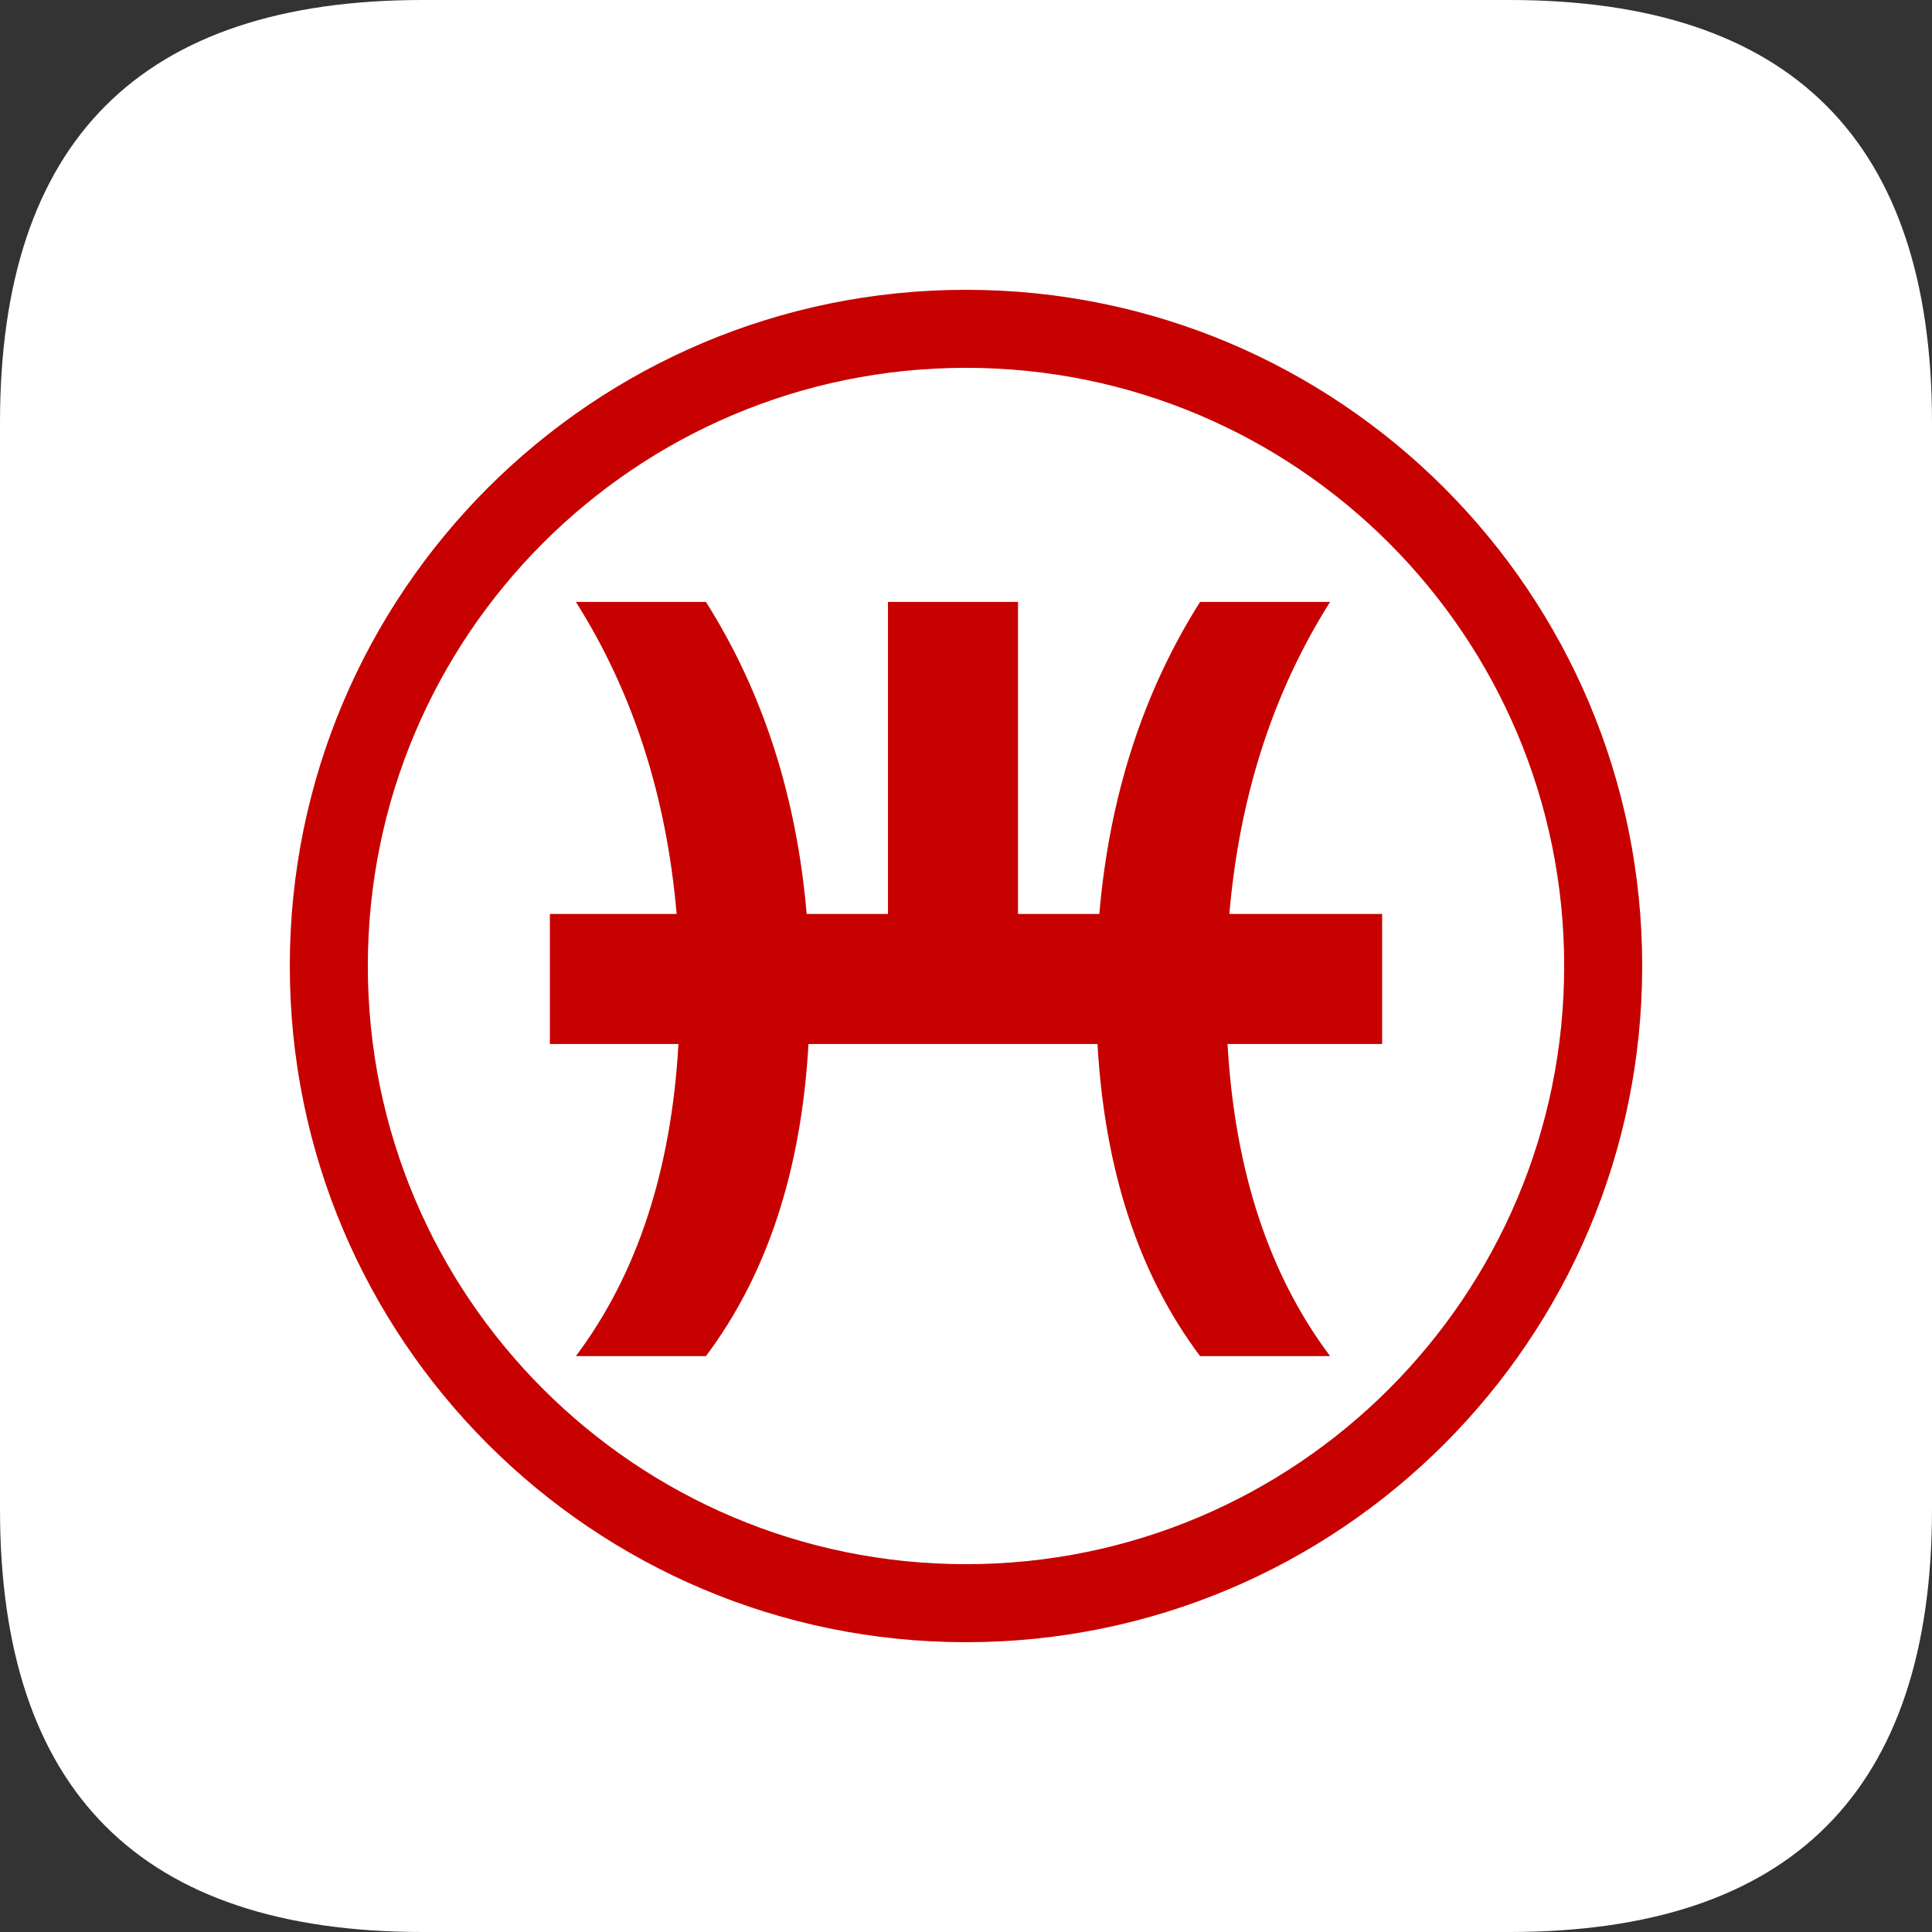
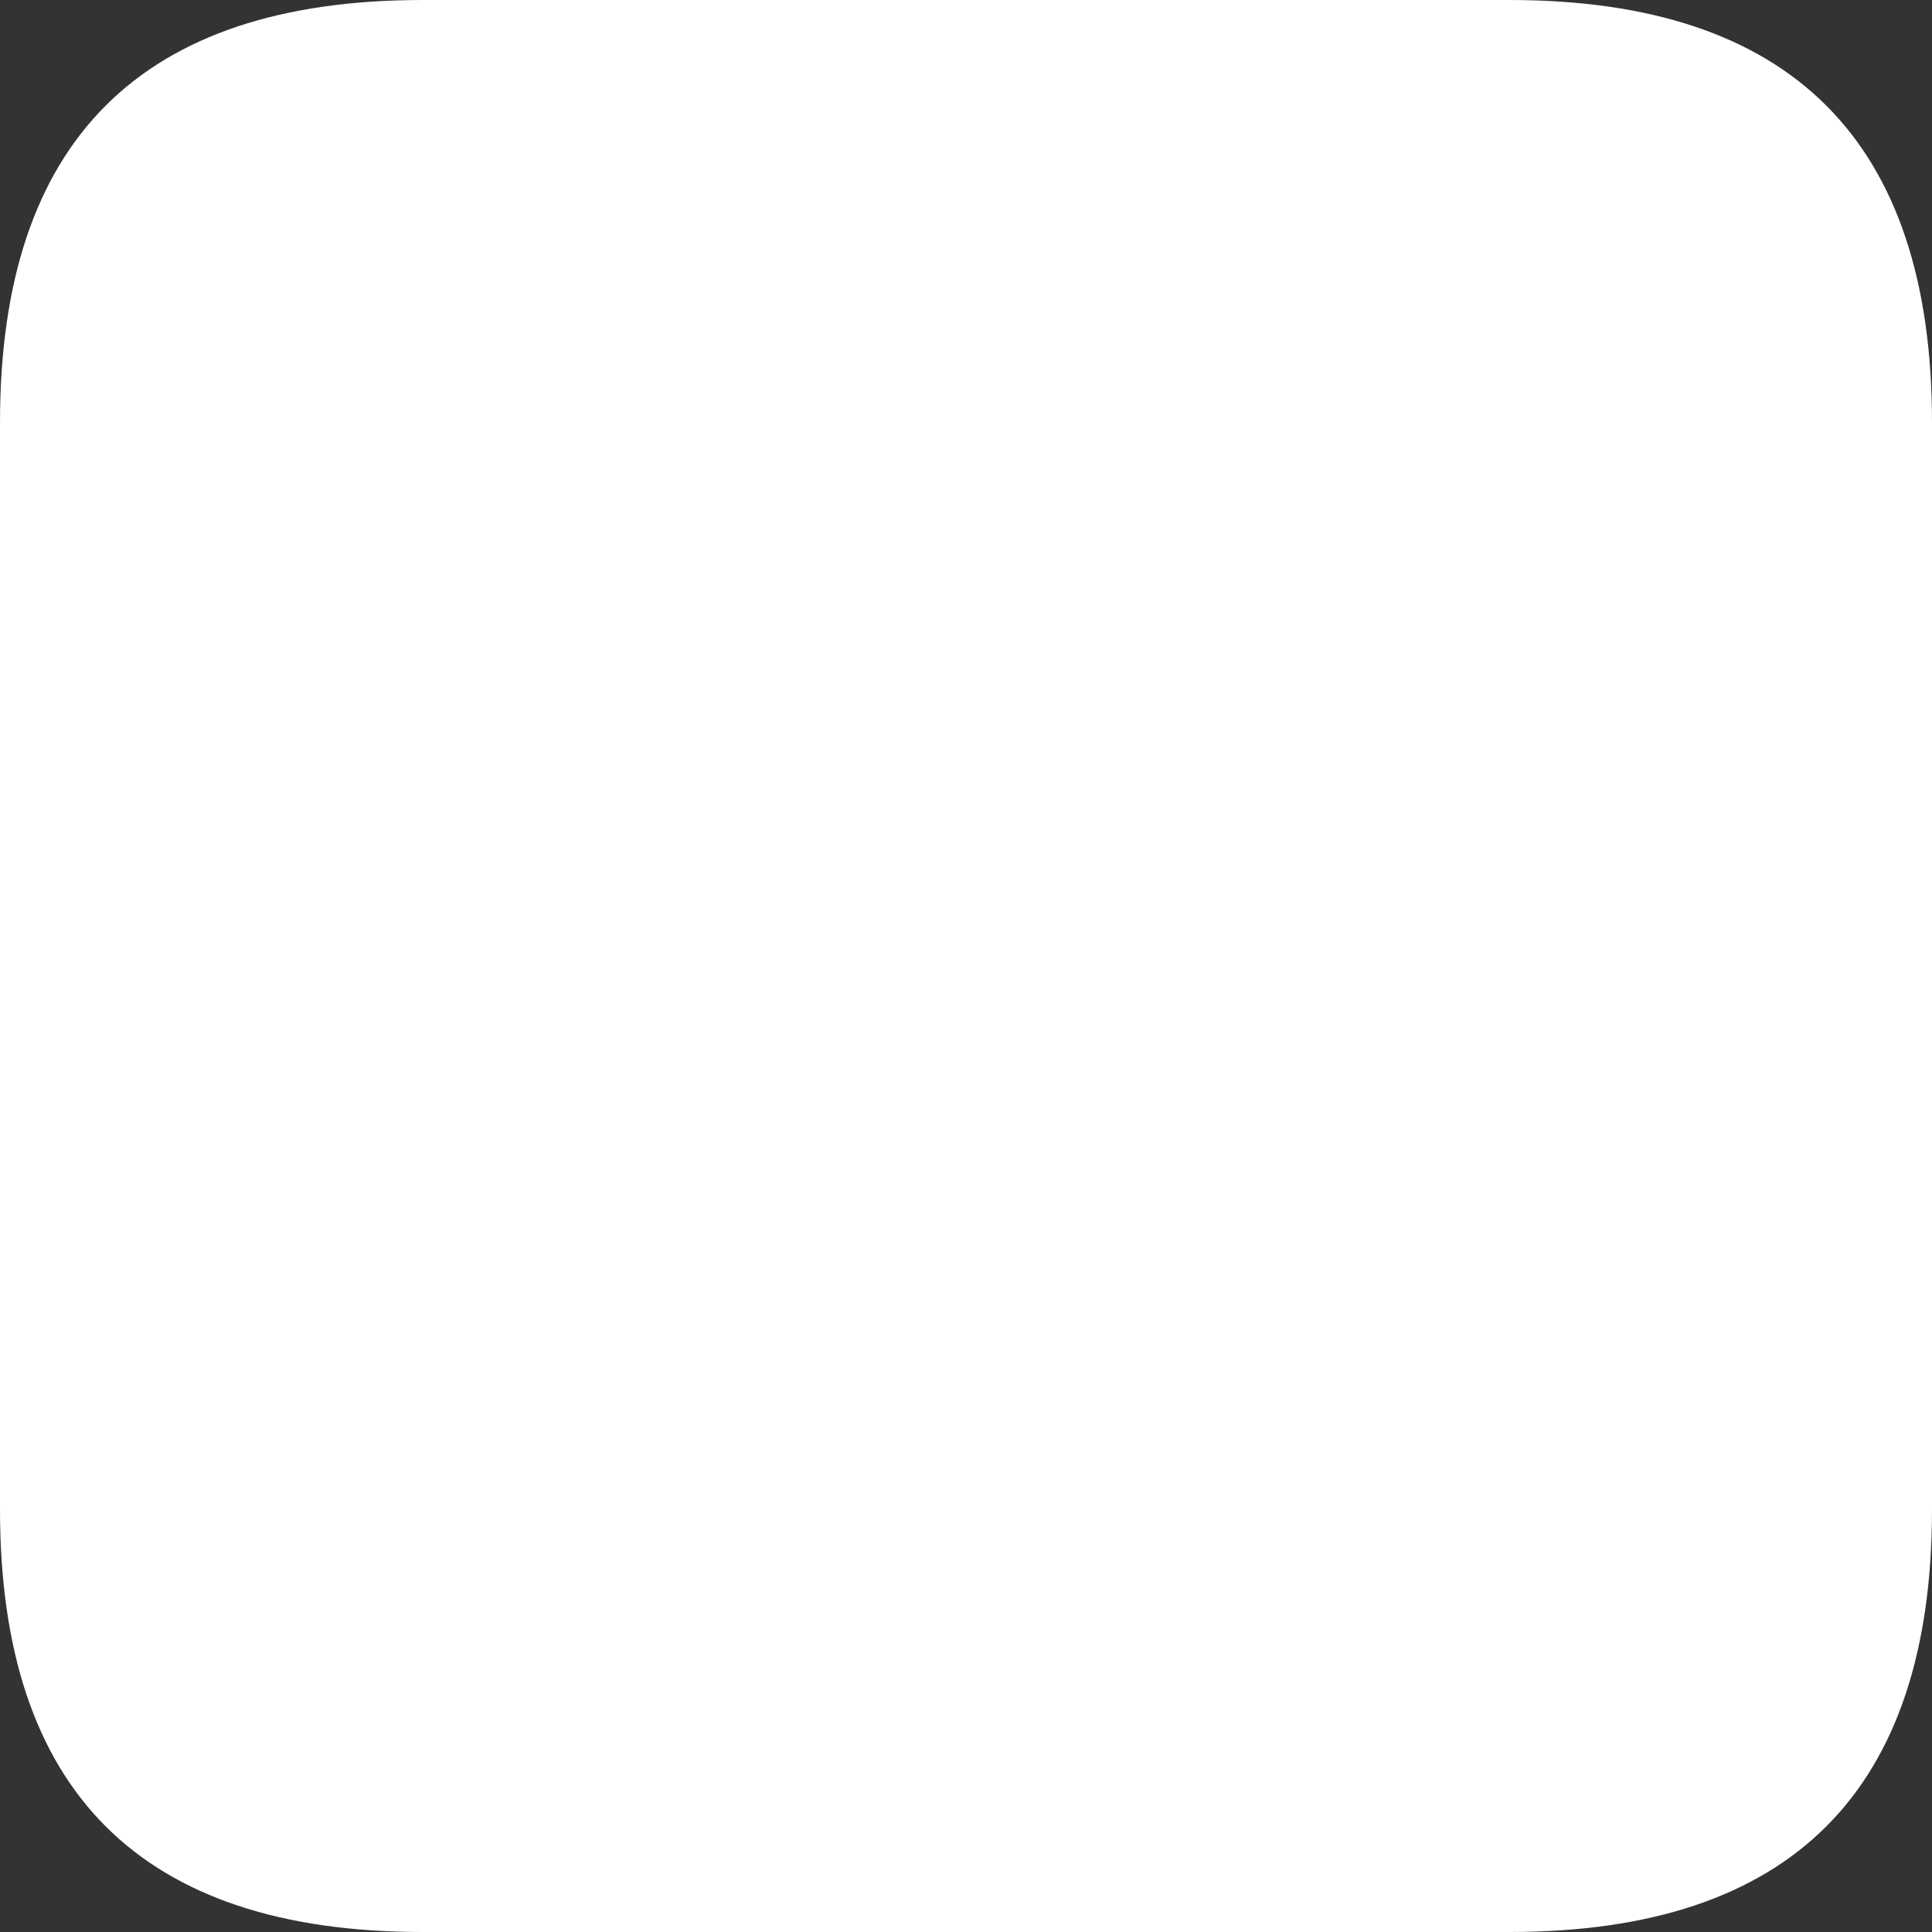
<svg xmlns="http://www.w3.org/2000/svg" t="1729658163948" class="icon" viewBox="0 0 1024 1024" version="1.1" p-id="53673" width="16" height="16">
  <rect x="0" y="0" width="1024" height="1024" fill="#333333" stroke="none" />
  <path d="M224 0h576C949.335 0 1024 74.665 1024 224v576c0 149.335-74.665 224-224 224H224C74.665 1024 0 949.335 0 800V224C0 74.665 74.665 0 224 0z" fill="#FFFFFF" p-id="53674" />
-   <path d="M539.571 484.429h43.09c5.361-62.413 23.158-117.555 53.402-165.412h68.92c-30.244 47.857-48.036 102.999-53.402 165.412h80.973v68.925h-81.935c3.82 67.077 21.944 122.214 54.364 165.417h-68.92c-32.425-43.203-50.55-98.34-54.369-165.417H428.518c-3.814 67.077-21.944 122.214-54.364 165.417H305.229c32.425-43.203 50.55-98.34 54.369-165.417h-68.147V484.429h67.18c-5.361-62.413-23.158-117.555-53.402-165.412h68.925c30.244 47.857 48.041 102.999 53.402 165.412h43.09V319.017h68.925v165.412zM512 829.046c175.104 0 317.046-141.942 317.046-317.046S687.104 194.954 512 194.954 194.954 336.896 194.954 512 336.896 829.046 512 829.046z m0 41.354c-197.944 0-358.4-160.451-358.4-358.4 0-197.944 160.456-358.4 358.4-358.4 197.949 0 358.4 160.456 358.4 358.4 0 197.949-160.451 358.4-358.4 358.4z" fill="#C70000" p-id="53675" />
</svg>